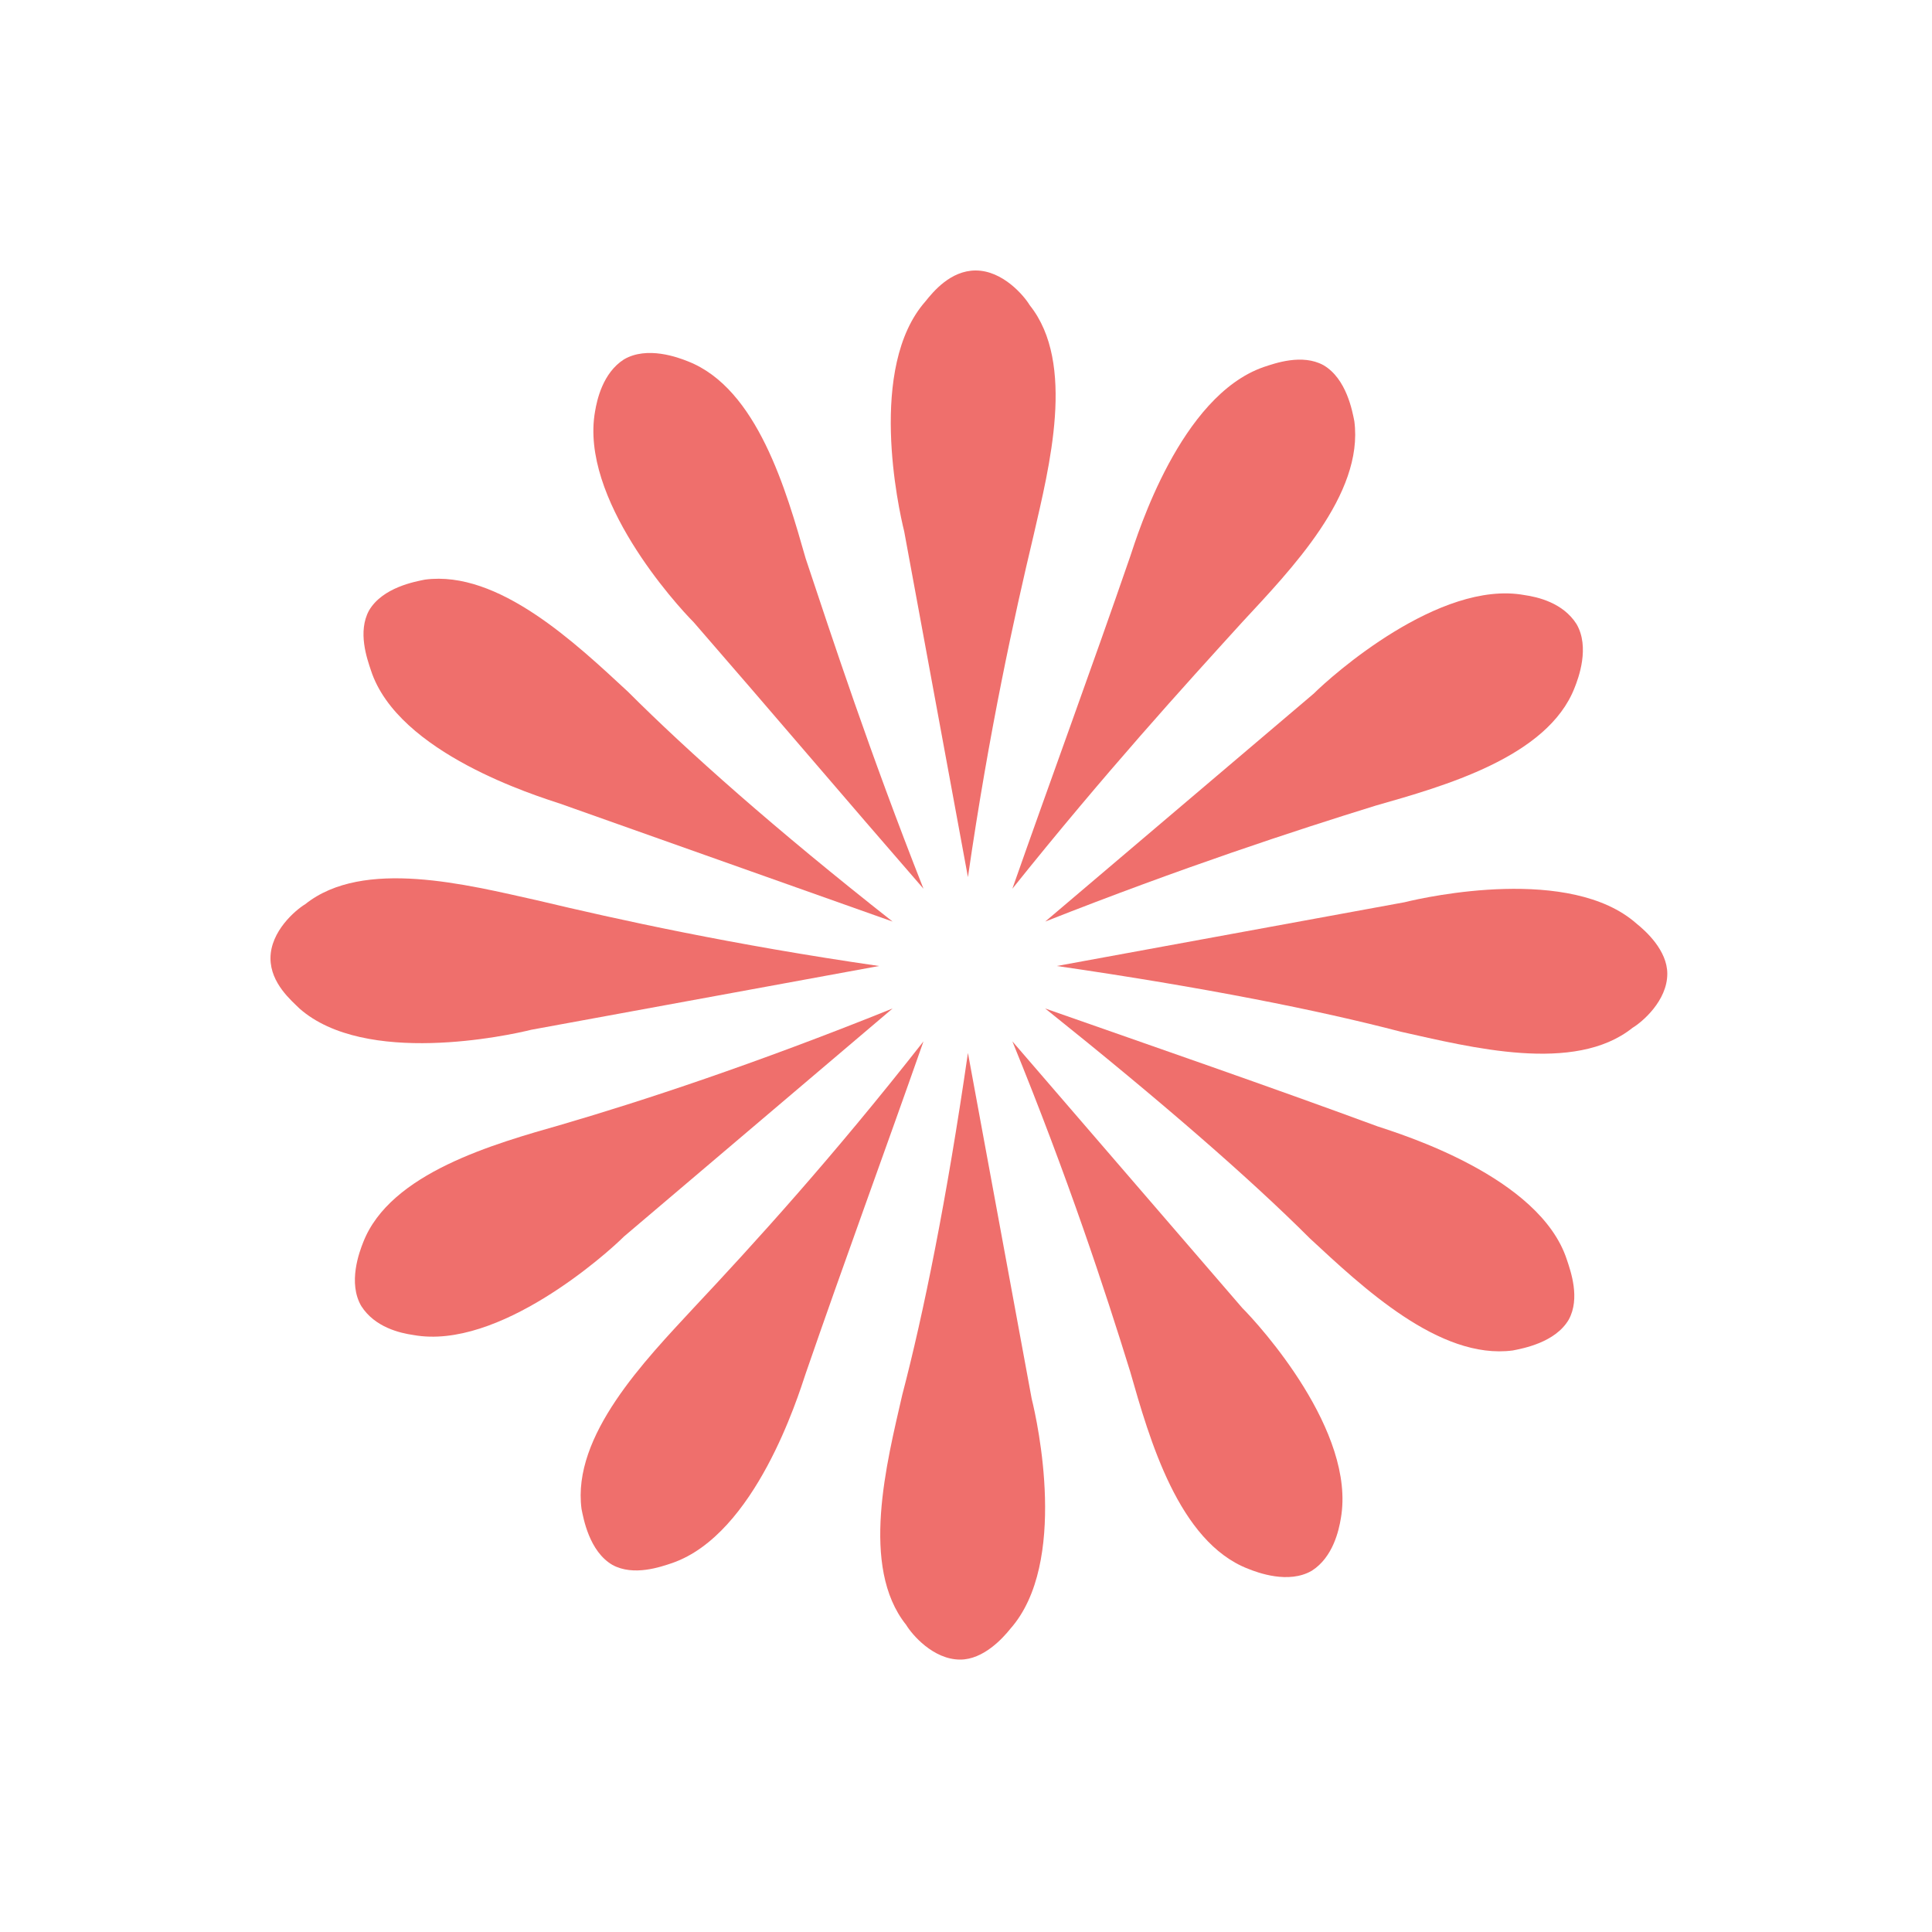
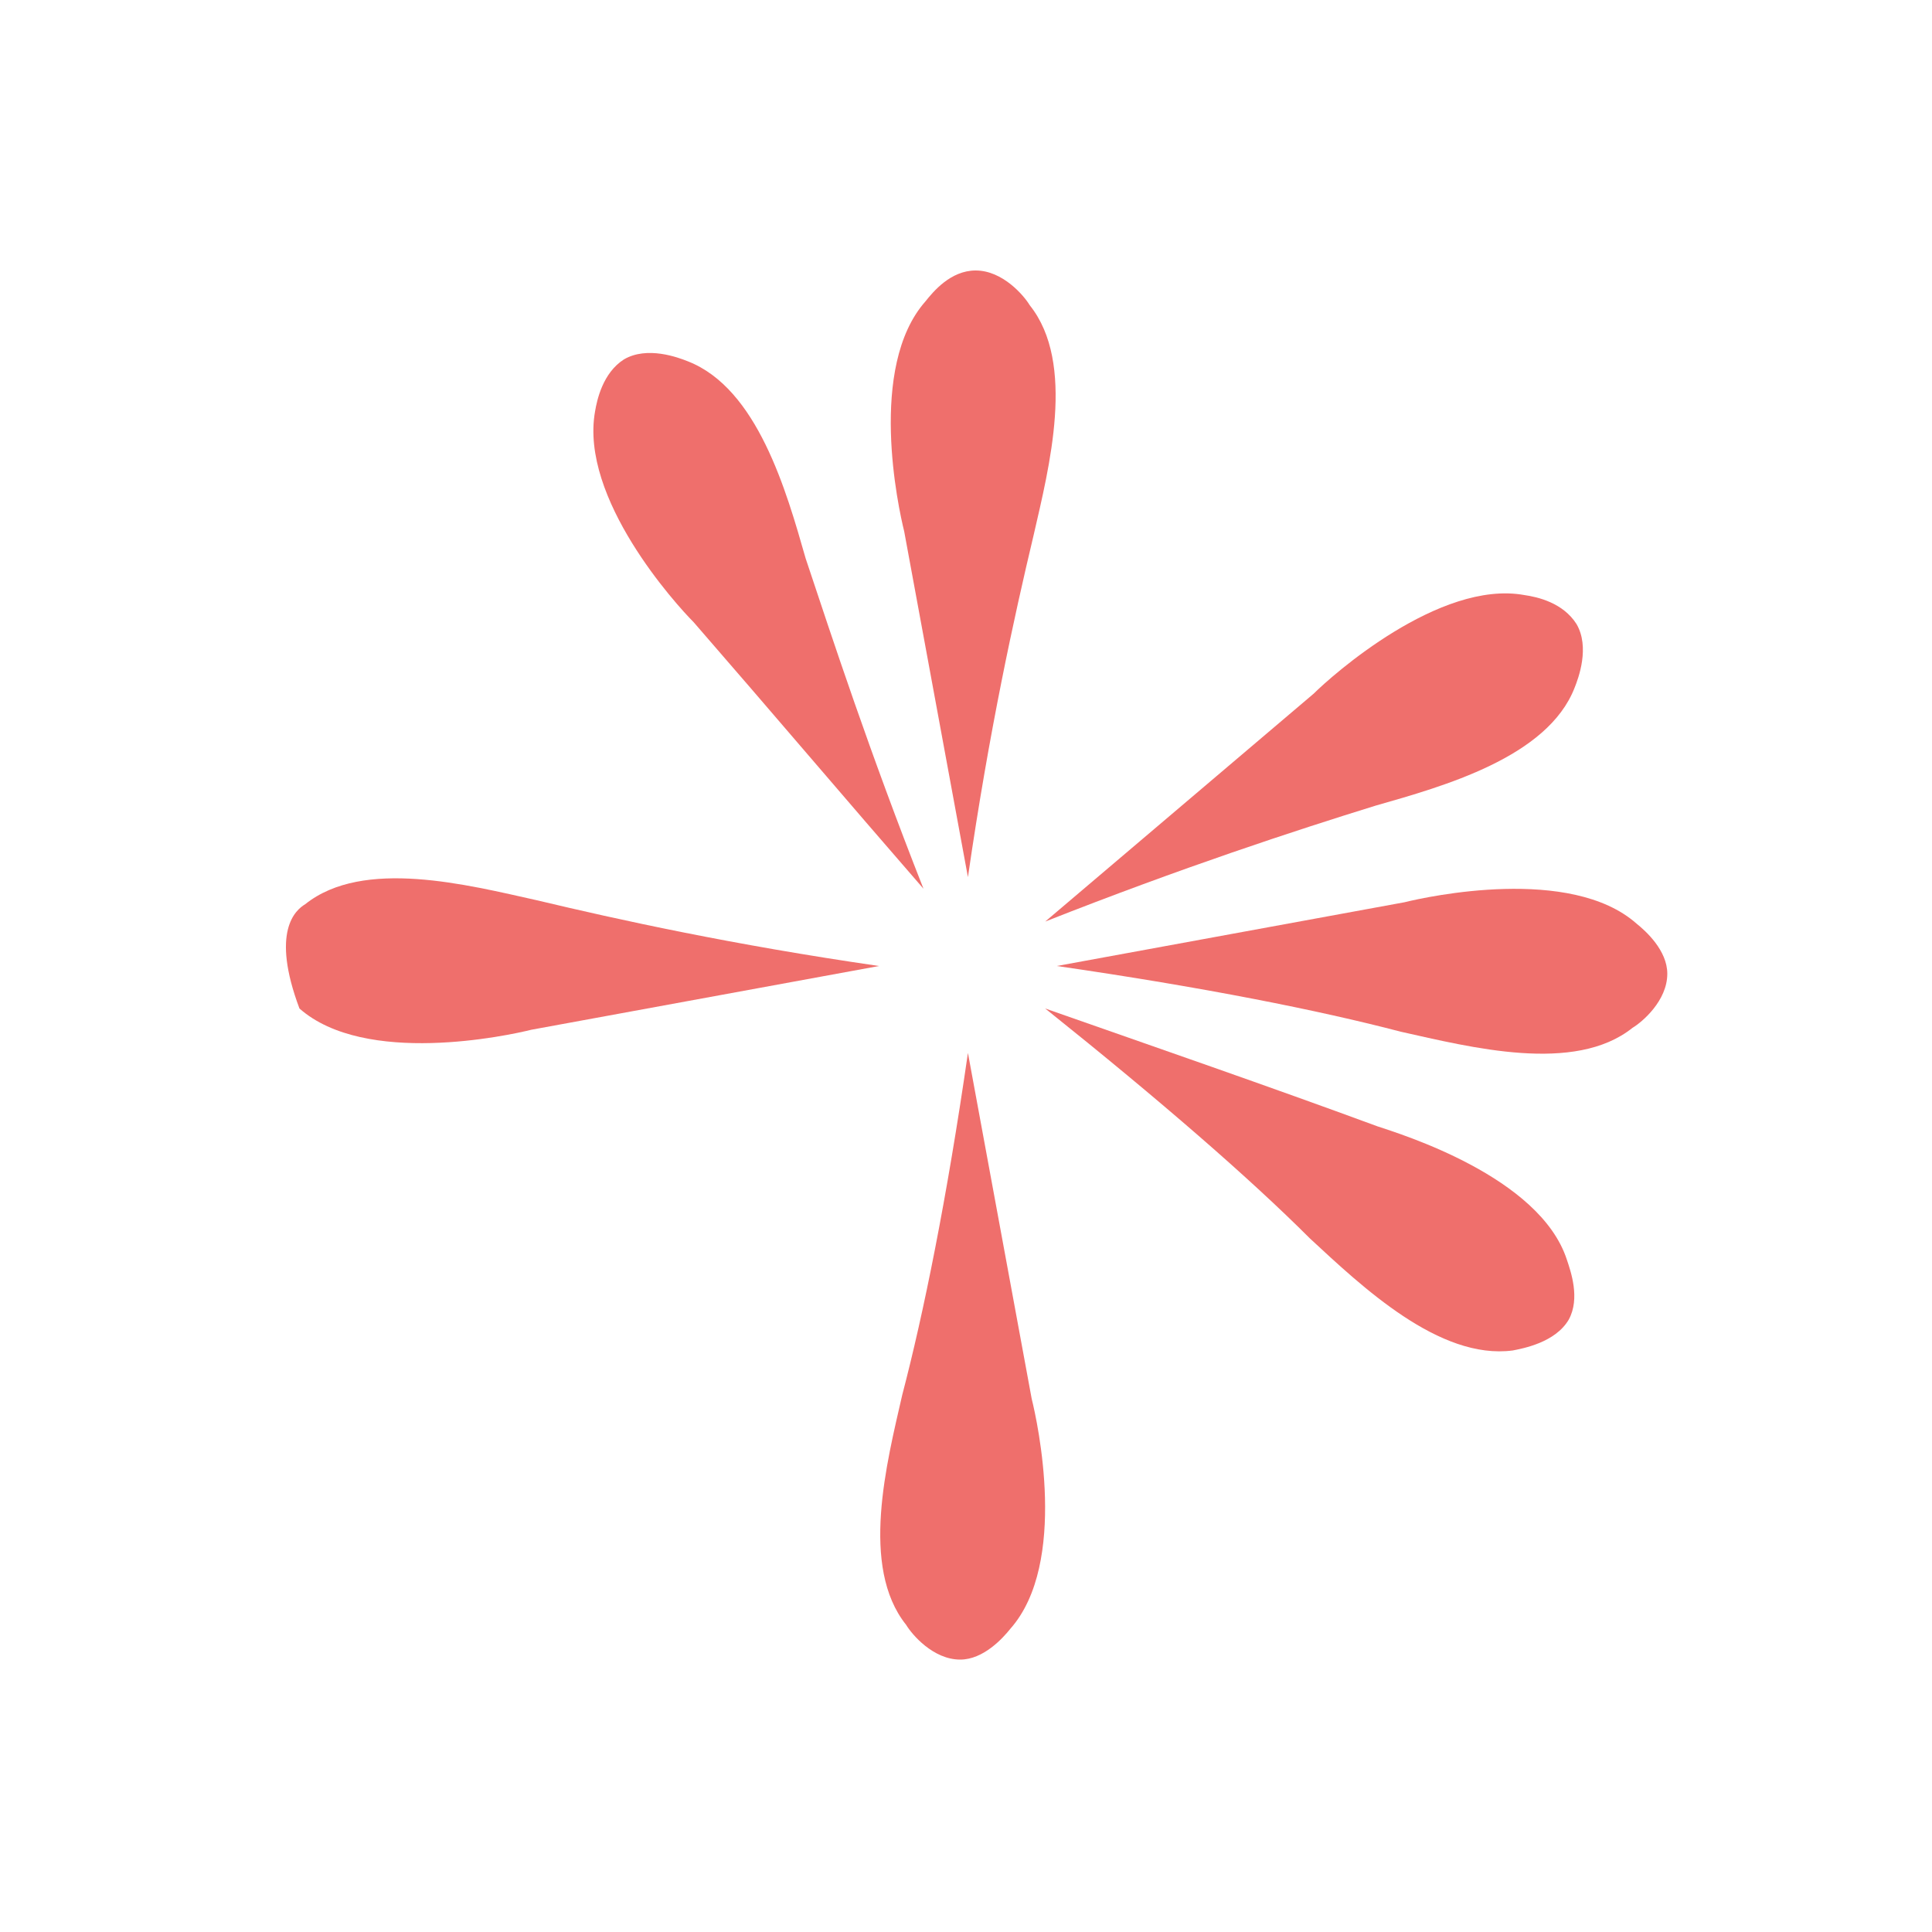
<svg xmlns="http://www.w3.org/2000/svg" width="100" height="100" viewBox="0 0 100 100" fill="none">
  <path d="M50.1 45.4C49 39.4 47.9 33.5 46.8 27.5C46.5 26.3 44.9 19 47.9 15.6C48.3 15.1 49.2 14 50.5 14C51.9 14 53 15.3 53.3 15.8C55.7 18.8 54.3 24.2 53.5 27.7C52.5 31.9 51.2 37.8 50.1 45.4Z" fill="#EF6F6C" />
  <path d="M47.799 46C43.799 41.4 39.899 36.8 35.899 32.2C34.999 31.3 29.999 25.8 30.799 21.3C30.899 20.7 31.199 19.3 32.299 18.6C33.499 17.9 35.099 18.5 35.599 18.7C39.199 20.1 40.699 25.4 41.699 28.9C43.099 33.1 44.999 38.9 47.799 46Z" fill="#EF6F6C" />
-   <path d="M46.2 47.7L29 41.6C27.8 41.2 20.6 39 19.2 34.7C19 34.1 18.5 32.7 19.1 31.6C19.8 30.4 21.5 30.1 22 30C25.8 29.5 29.8 33.3 32.5 35.8C35.6 38.9 40.1 42.9 46.2 47.7Z" fill="#EF6F6C" />
-   <path d="M45.5 50C39.5 51.1 33.5 52.2 27.5 53.3C26.3 53.6 18.9 55.2 15.5 52.2C15.1 51.8 14 50.9 14 49.6C14 48.2 15.3 47.1 15.8 46.8C18.8 44.4 24.2 45.8 27.8 46.6C32 47.6 37.9 48.9 45.5 50Z" fill="#EF6F6C" />
-   <path d="M46.199 52.2C41.599 56.1 36.899 60.1 32.299 64C31.399 64.9 25.799 69.9 21.399 69.1C20.699 69 19.399 68.7 18.699 67.6C17.999 66.4 18.599 64.8 18.799 64.3C20.199 60.7 25.599 59.2 29.099 58.2C33.199 57 38.999 55.1 46.199 52.2Z" fill="#EF6F6C" />
-   <path d="M47.8 53.9C45.8 59.6 43.7 65.3 41.7 71.1C41.3 72.3 39.099 79.4 34.8 80.9C34.2 81.1 32.8 81.6 31.7 81C30.5 80.3 30.2 78.6 30.099 78.1C29.599 74.3 33.4 70.4 35.9 67.7C38.999 64.4 43.099 59.9 47.8 53.9Z" fill="#EF6F6C" />
+   <path d="M45.5 50C39.5 51.1 33.5 52.2 27.5 53.3C26.3 53.6 18.9 55.2 15.5 52.2C14 48.2 15.3 47.1 15.8 46.8C18.8 44.4 24.2 45.8 27.8 46.6C32 47.6 37.9 48.9 45.5 50Z" fill="#EF6F6C" />
  <path d="M50.1 54.5C51.2 60.5 52.3 66.4 53.4 72.4C53.7 73.6 55.3 80.9 52.3 84.3C51.9 84.8 50.9 85.9 49.7 85.9C48.3 85.9 47.2 84.6 46.9 84.1C44.5 81.1 45.9 75.7 46.7 72.2C47.8 68 49 62.1 50.1 54.5Z" fill="#EF6F6C" />
-   <path d="M52.4 53.9L64.3 67.7C65.2 68.6 70.2 74.1 69.4 78.6C69.3 79.2 69 80.6 67.9 81.3C66.7 82 65.1 81.4 64.6 81.2C61 79.8 59.5 74.5 58.5 71C57.2 66.8 55.3 61 52.4 53.9Z" fill="#EF6F6C" />
  <path d="M54.1 52.2C59.8 54.2 65.6 56.2 71.3 58.3C72.5 58.7 79.7 60.9 81.1 65.2C81.3 65.8 81.8 67.2 81.2 68.3C80.5 69.5 78.8 69.8 78.3 69.9C74.5 70.4 70.5 66.6 67.8 64.1C64.7 61 60.1 57 54.1 52.2Z" fill="#EF6F6C" />
  <path d="M54.699 50C60.699 48.9 66.699 47.8 72.699 46.7C73.899 46.4 81.299 44.8 84.699 47.8C85.199 48.2 86.299 49.2 86.299 50.4C86.299 51.8 84.999 52.9 84.499 53.2C81.499 55.6 76.099 54.2 72.499 53.4C68.299 52.3 62.299 51.1 54.699 50Z" fill="#EF6F6C" />
  <path d="M54.1 47.7C58.7 43.8 63.4 39.8 68 35.9C68.9 35 74.5 30 78.9 30.8C79.6 30.9 80.9 31.2 81.6 32.3C82.3 33.5 81.7 35.1 81.5 35.6C80.1 39.2 74.7 40.7 71.2 41.7C67 43 61.2 44.9 54.1 47.7Z" fill="#EF6F6C" />
-   <path d="M52.4 46C54.4 40.3 56.5 34.6 58.5 28.8C58.9 27.6 61.1 20.5 65.4 19C66 18.8 67.4 18.3 68.5 18.9C69.7 19.6 70 21.3 70.1 21.8C70.6 25.6 66.8 29.5 64.3 32.2C61.3 35.5 57.2 40 52.4 46Z" fill="#EF6F6C" />
</svg>